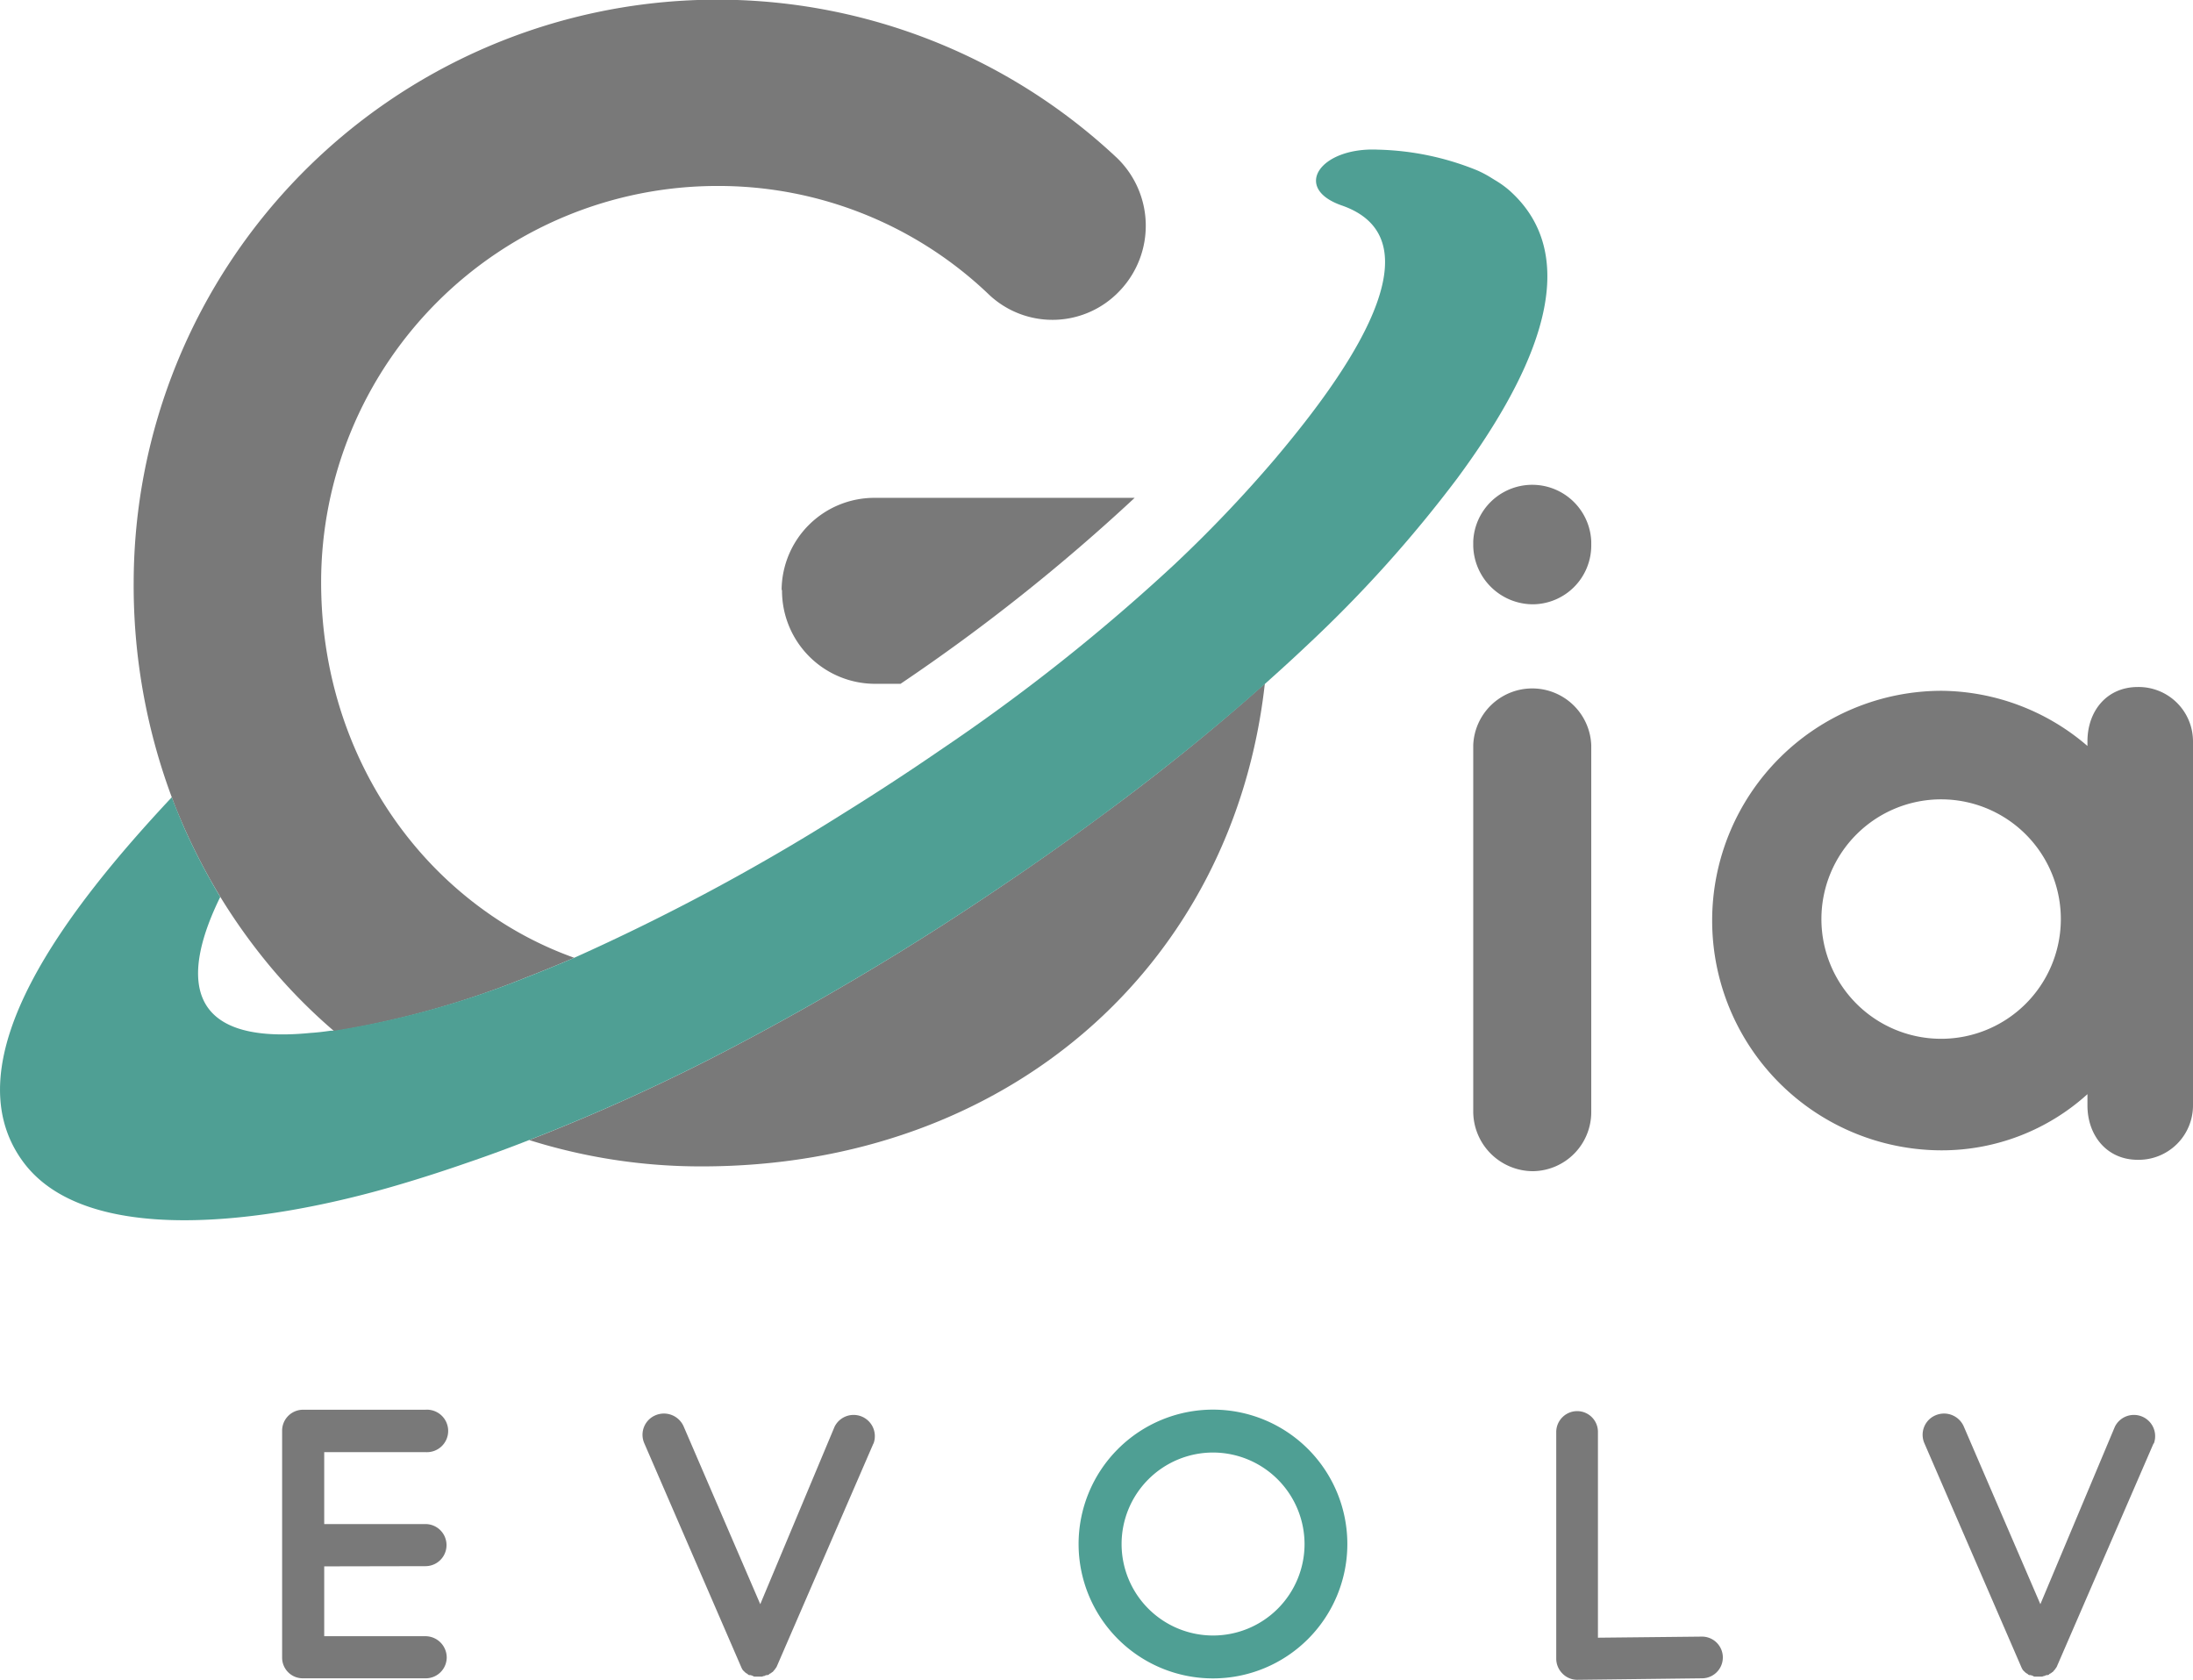
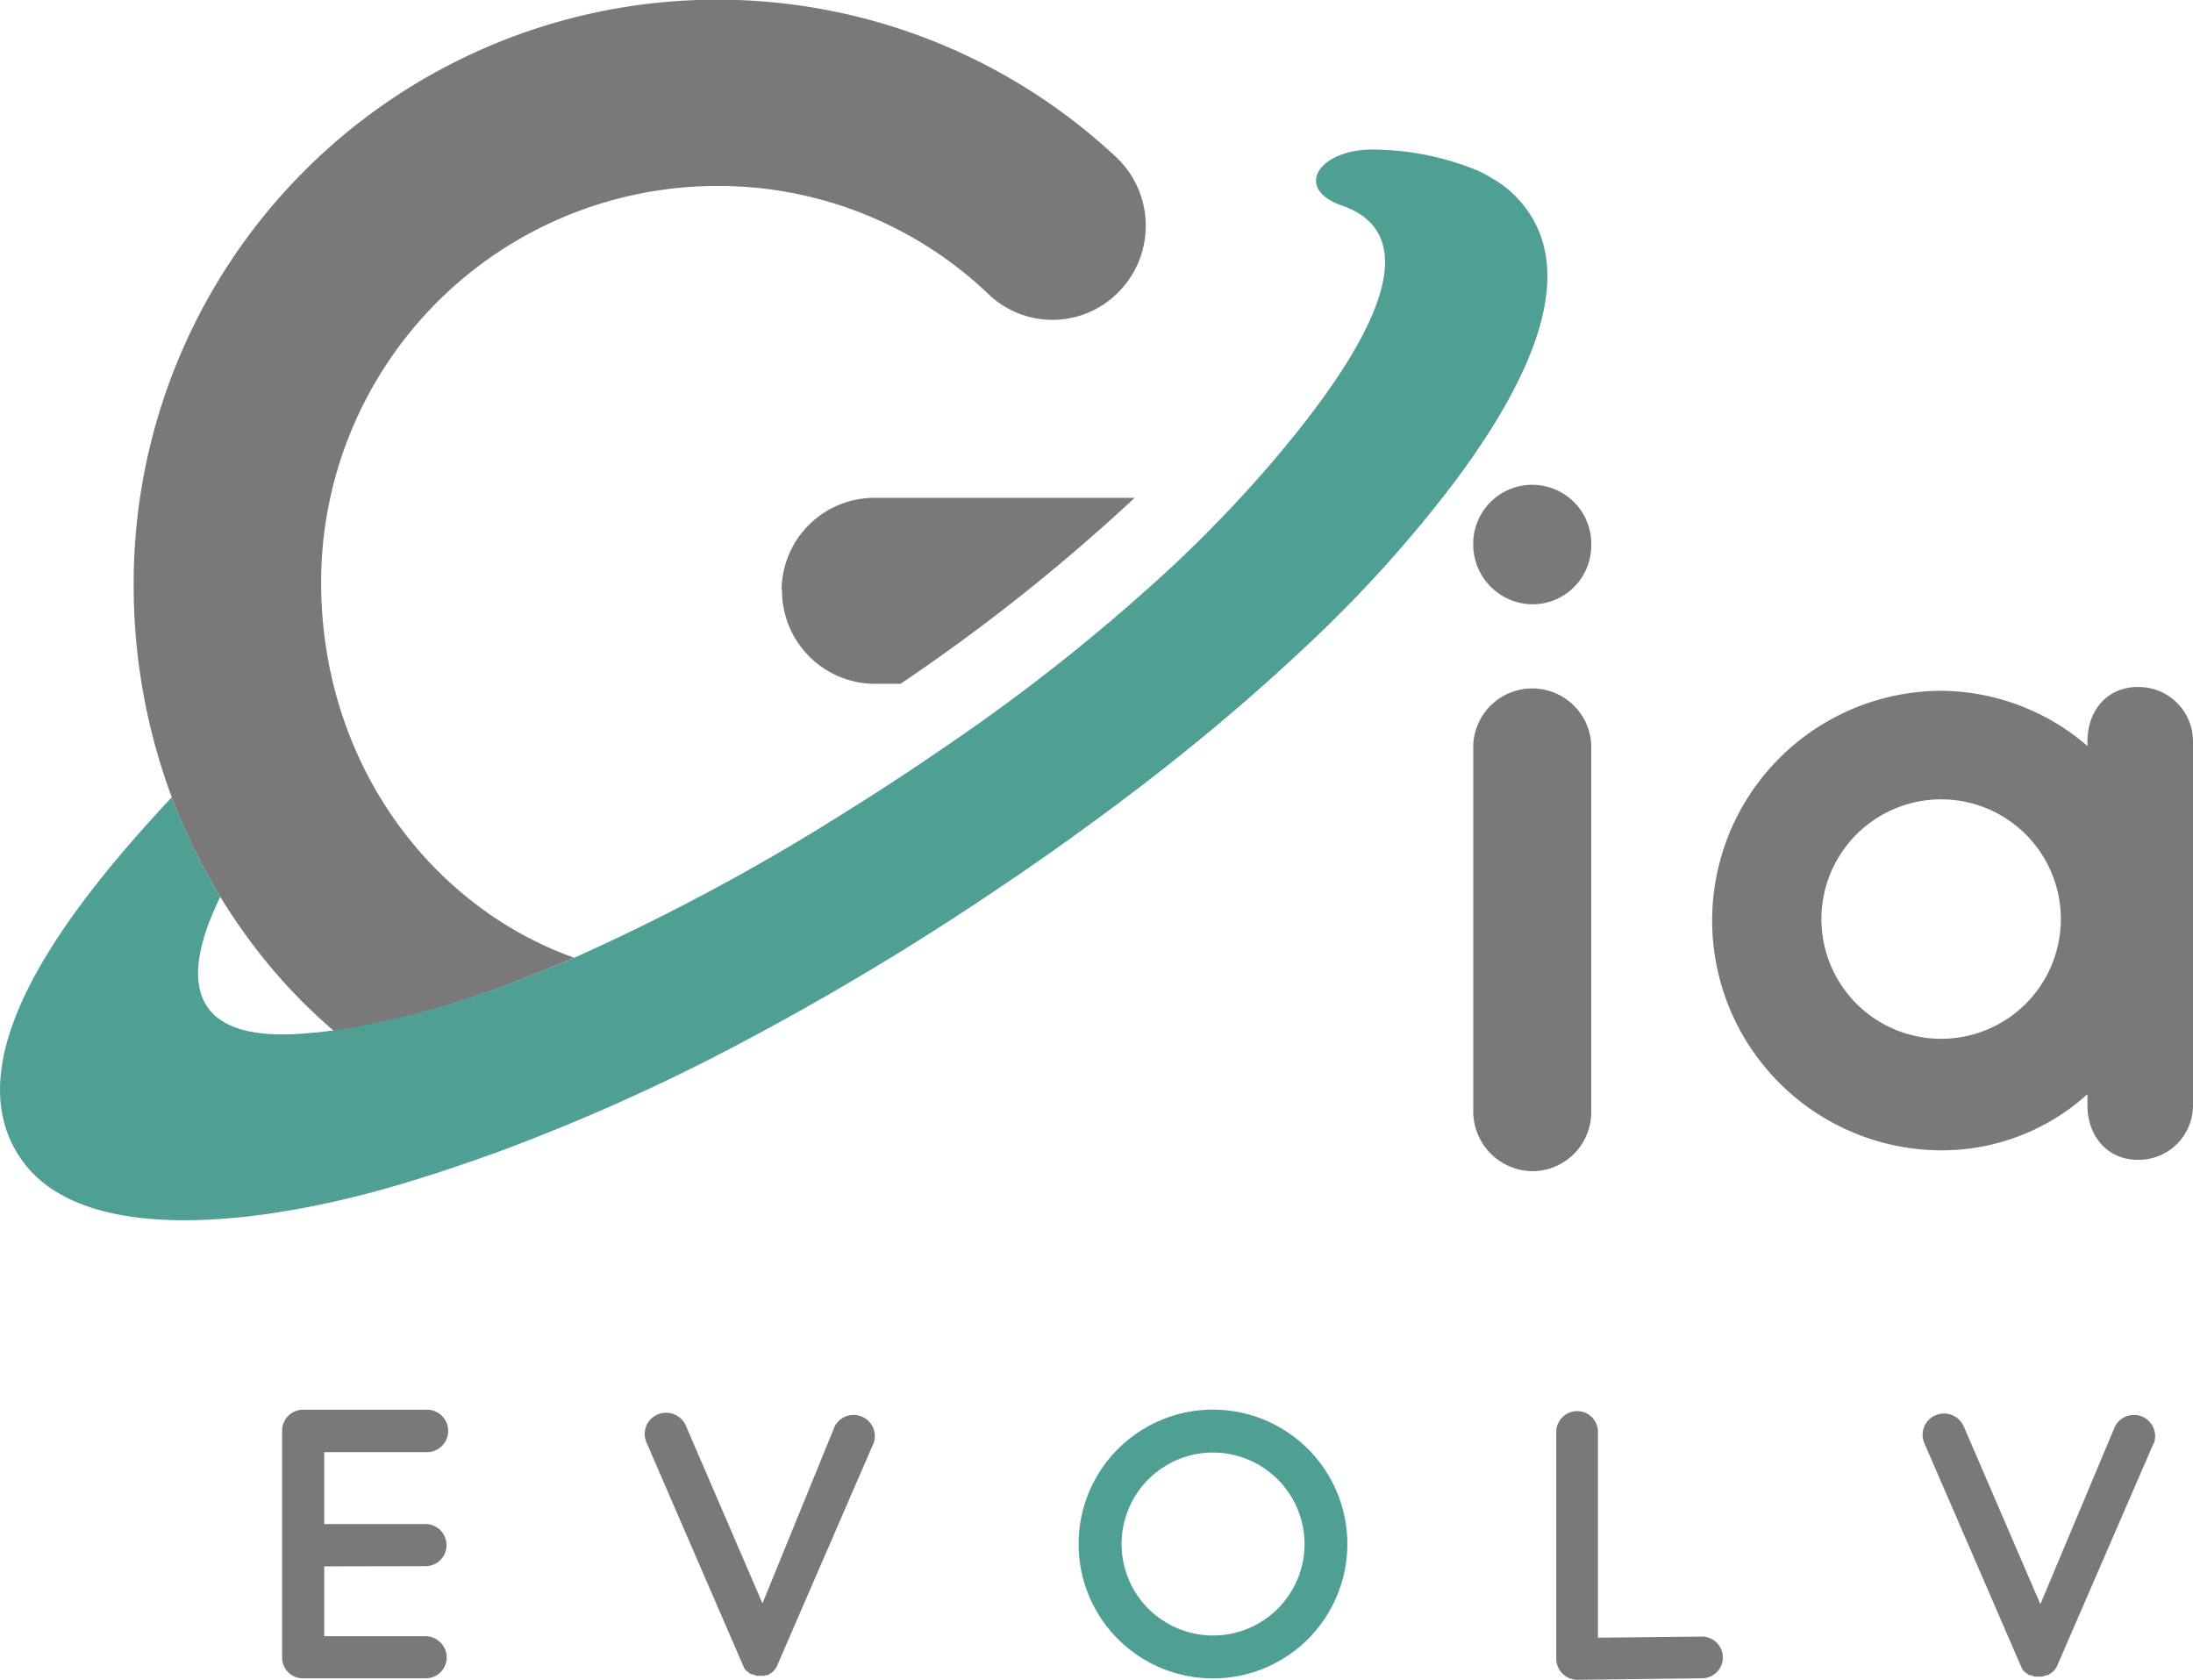
<svg xmlns="http://www.w3.org/2000/svg" viewBox="0 0 219.83 168.37">
  <defs>
    <style>.cls-1{fill:#797979;}.cls-2{fill:#4f9f94;}</style>
  </defs>
  <g id="Capa_2" data-name="Capa 2">
    <g id="Capa_1-2" data-name="Capa 1">
      <path class="cls-1" d="M78.39,59.14a9.34,9.34,0,0,0,9.39,9.4h2.49A190.93,190.93,0,0,0,113.74,49.9h-26a9.3,9.3,0,0,0-9.39,9.24" />
-       <path class="cls-1" d="M110.08,82q-4.67,3.45-9.51,6.71a279.69,279.69,0,0,1-27,16.2,198.64,198.64,0,0,1-20.52,9.36,57.23,57.23,0,0,0,17.3,2.64c30.54,0,53.27-20,56.44-48.39C121.58,73.17,116,77.68,110.08,82" />
      <path class="cls-1" d="M22.08,89.89A59,59,0,0,0,27.19,97a55.11,55.11,0,0,0,6.32,6.37A90,90,0,0,0,52.67,98c1.65-.64,3.27-1.3,4.89-2a36.22,36.22,0,0,1-8.87-4.64c-10-7.12-16.5-19.13-16.5-33A39.73,39.73,0,0,1,71.92,18.64,39.2,39.2,0,0,1,99.18,29.57a9.27,9.27,0,0,0,13.1-.46A9.45,9.45,0,0,0,112,15.86,58.51,58.51,0,0,0,13.4,58.37a60.76,60.76,0,0,0,3.82,21.54c.36,1,.74,1.89,1.14,2.82a61.34,61.34,0,0,0,3.72,7.16" />
      <path class="cls-1" d="M153.68,60.57a6,6,0,0,1-6-5.82v-.48a5.92,5.92,0,0,1,11.83,0v.48a5.9,5.9,0,0,1-5.82,5.82" />
      <path class="cls-1" d="M219.83,74.3v36.51a5.45,5.45,0,0,1-5.53,5.44c-3.14,0-5.05-2.48-5.05-5.44v-1.14a21.75,21.75,0,0,1-14.59,5.63,23,23,0,1,1,0-46.06,22.69,22.69,0,0,1,14.59,5.53V74.3c0-3,1.91-5.44,5.05-5.44a5.45,5.45,0,0,1,5.53,5.44m-13.25,18a12,12,0,1,0-11.92,11.82,12,12,0,0,0,11.92-11.82" />
      <path class="cls-1" d="M153.68,117.39a6,6,0,0,1-6-5.91V74.68a5.92,5.92,0,0,1,11.83,0v36.8a5.92,5.92,0,0,1-5.82,5.91" />
      <path class="cls-1" d="M32.5,157v7H42.65a2.14,2.14,0,0,1,2.13,2.13,2.1,2.1,0,0,1-2.13,2.09H30.37a2.07,2.07,0,0,1-2.09-2.09v-22.7a2.1,2.1,0,0,1,2.09-2.13H42.65a2.13,2.13,0,1,1,0,4.25H32.5v7.21H42.65a2.11,2.11,0,1,1,0,4.22Z" />
-       <path class="cls-1" d="M87.56,144.67,77.88,167v0a.79.79,0,0,1-.15.24v0a.78.78,0,0,1-.17.21,0,0,0,0,1,0,0,.37.37,0,0,1-.18.17v0a.64.64,0,0,1-.21.14s-.07,0-.07.07a.44.44,0,0,1-.21.07,0,0,0,0,1,0,0l0,0c-.07,0-.15,0-.22.08h-.07a1.72,1.72,0,0,0-.21.07h-.07c-.11,0-.18,0-.29,0l-.24,0h-.07c-.08,0-.18,0-.25-.07h0a1.86,1.86,0,0,0-.25-.08v0s0,0-.07,0a.22.22,0,0,1-.17-.07l-.08-.07a.64.64,0,0,1-.21-.14l0,0-.18-.17a0,0,0,0,0,0,0,.85.85,0,0,1-.14-.21l0,0a2.56,2.56,0,0,1-.11-.24s0,0,0,0l-9.68-22.35a2.12,2.12,0,0,1,1.14-2.8,2.16,2.16,0,0,1,2.8,1.1l7.69,17.84L83.66,143a2.13,2.13,0,0,1,3.9,1.7" />
+       <path class="cls-1" d="M87.56,144.67,77.88,167v0a.79.79,0,0,1-.15.24v0a.78.78,0,0,1-.17.21,0,0,0,0,1,0,0,.37.37,0,0,1-.18.17v0a.64.64,0,0,1-.21.14s-.07,0-.07.07a.44.44,0,0,1-.21.07,0,0,0,0,1,0,0l0,0h-.07a1.72,1.72,0,0,0-.21.07h-.07c-.11,0-.18,0-.29,0l-.24,0h-.07c-.08,0-.18,0-.25-.07h0a1.86,1.86,0,0,0-.25-.08v0s0,0-.07,0a.22.22,0,0,1-.17-.07l-.08-.07a.64.64,0,0,1-.21-.14l0,0-.18-.17a0,0,0,0,0,0,0,.85.85,0,0,1-.14-.21l0,0a2.56,2.56,0,0,1-.11-.24s0,0,0,0l-9.68-22.35a2.12,2.12,0,0,1,1.14-2.8,2.16,2.16,0,0,1,2.8,1.1l7.69,17.84L83.66,143a2.13,2.13,0,0,1,3.9,1.7" />
      <path class="cls-2" d="M121.62,168.23a13.47,13.47,0,1,1,13.44-13.45,13.47,13.47,0,0,1-13.44,13.45m0-22.64a9.17,9.17,0,1,0,9.15,9.16,9.19,9.19,0,0,0-9.15-9.16" />
      <path class="cls-1" d="M158.09,168.37a2.07,2.07,0,0,1-1.45-.61,2.12,2.12,0,0,1-.64-1.49V143.54a2.1,2.1,0,0,1,2.09-2.1,2.08,2.08,0,0,1,2.09,2.1v20.61l10.43-.11h0a2.09,2.09,0,1,1,0,4.18l-12.52.15Z" />
      <path class="cls-1" d="M215.88,144.67,206.2,167v0a.79.79,0,0,1-.15.24v0a.78.78,0,0,1-.17.21,0,0,0,0,1,0,0,.37.37,0,0,1-.18.17v0a.64.64,0,0,1-.21.14s-.07,0-.07.07a.44.44,0,0,1-.21.07,0,0,0,0,1,0,0l0,0c-.07,0-.15,0-.22.08h-.07a1.72,1.72,0,0,0-.21.07h-.07c-.11,0-.18,0-.29,0l-.24,0h-.07c-.08,0-.18,0-.25-.07h0a1.86,1.86,0,0,0-.25-.08v0s0,0-.07,0a.22.22,0,0,1-.17-.07l-.08-.07a.64.64,0,0,1-.21-.14l0,0-.18-.17a0,0,0,0,0,0,0,.85.85,0,0,1-.14-.21l0,0a2.56,2.56,0,0,1-.11-.24s0,0,0,0l-9.68-22.35a2.12,2.12,0,0,1,1.14-2.8,2.16,2.16,0,0,1,2.8,1.1l7.69,17.84L212,143a2.13,2.13,0,0,1,3.9,1.7" />
      <path class="cls-2" d="M151.34,19.12a9.63,9.63,0,0,0-1.47-1.06l-.39-.24a10.68,10.68,0,0,0-1.42-.75A28,28,0,0,0,138.13,15c-5.78-.27-8.63,3.85-3.64,5.59,10.84,3.75-1.34,19.06-6.68,25.4a132.66,132.66,0,0,1-10.09,10.59A192.73,192.73,0,0,1,94.26,75.18h0c-3.2,2.2-6.48,4.34-9.81,6.41A216.11,216.11,0,0,1,57.56,96c-1.62.7-3.24,1.36-4.89,2a89.83,89.83,0,0,1-19.16,5.31l-.36,0c-.7.1-1.35.18-2,.22C18,104.84,18.39,97.41,22.08,89.9a62.29,62.29,0,0,1-3.72-7.17c-.39-.93-.78-1.86-1.14-2.82C6.94,90.89-5.1,106.27,2.28,116.4c6.26,8.6,24.11,6.36,37.6,2.38,2.35-.69,4.67-1.44,7-2.25q3.14-1.07,6.21-2.28a198.64,198.64,0,0,0,20.52-9.36,279.69,279.69,0,0,0,27-16.2c3.22-2.16,6.38-4.4,9.48-6.68l0,0h0c5.88-4.31,11.5-8.82,16.74-13.49,1.41-1.26,2.8-2.52,4.15-3.8a129.23,129.23,0,0,0,15.11-16.79C152.88,38.73,159.49,26.43,151.34,19.12Z" />
    </g>
  </g>
</svg>